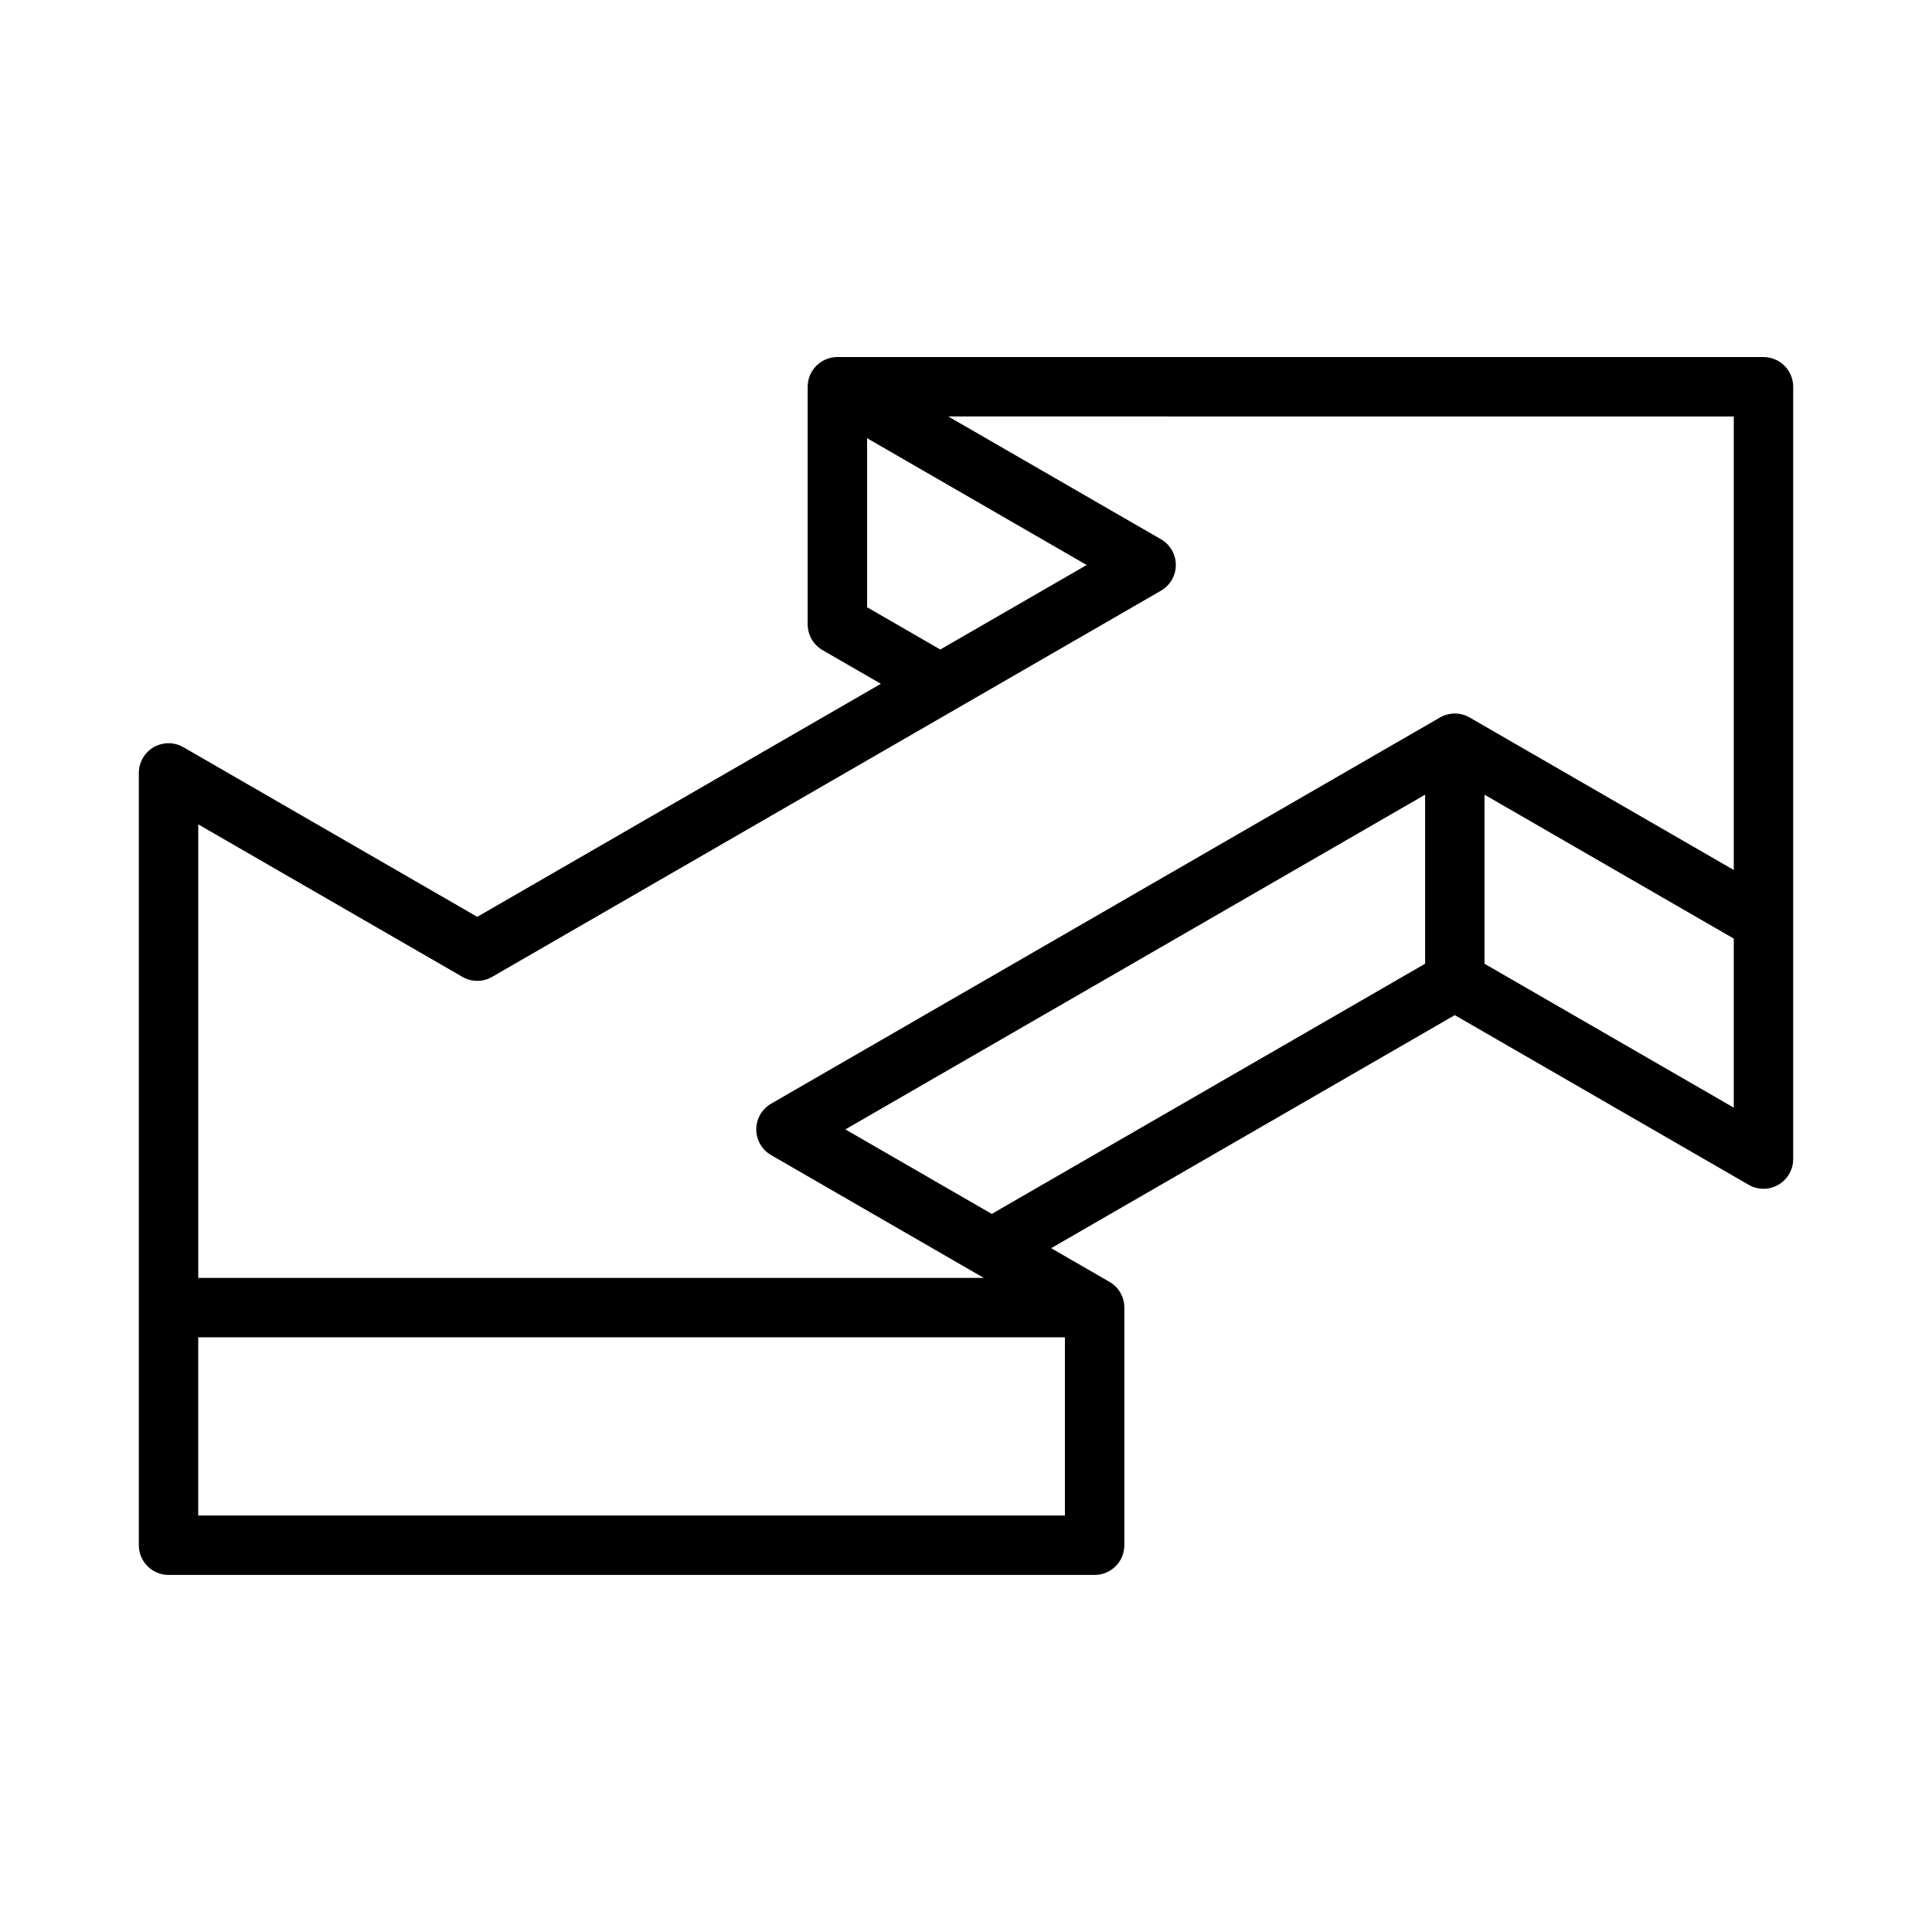
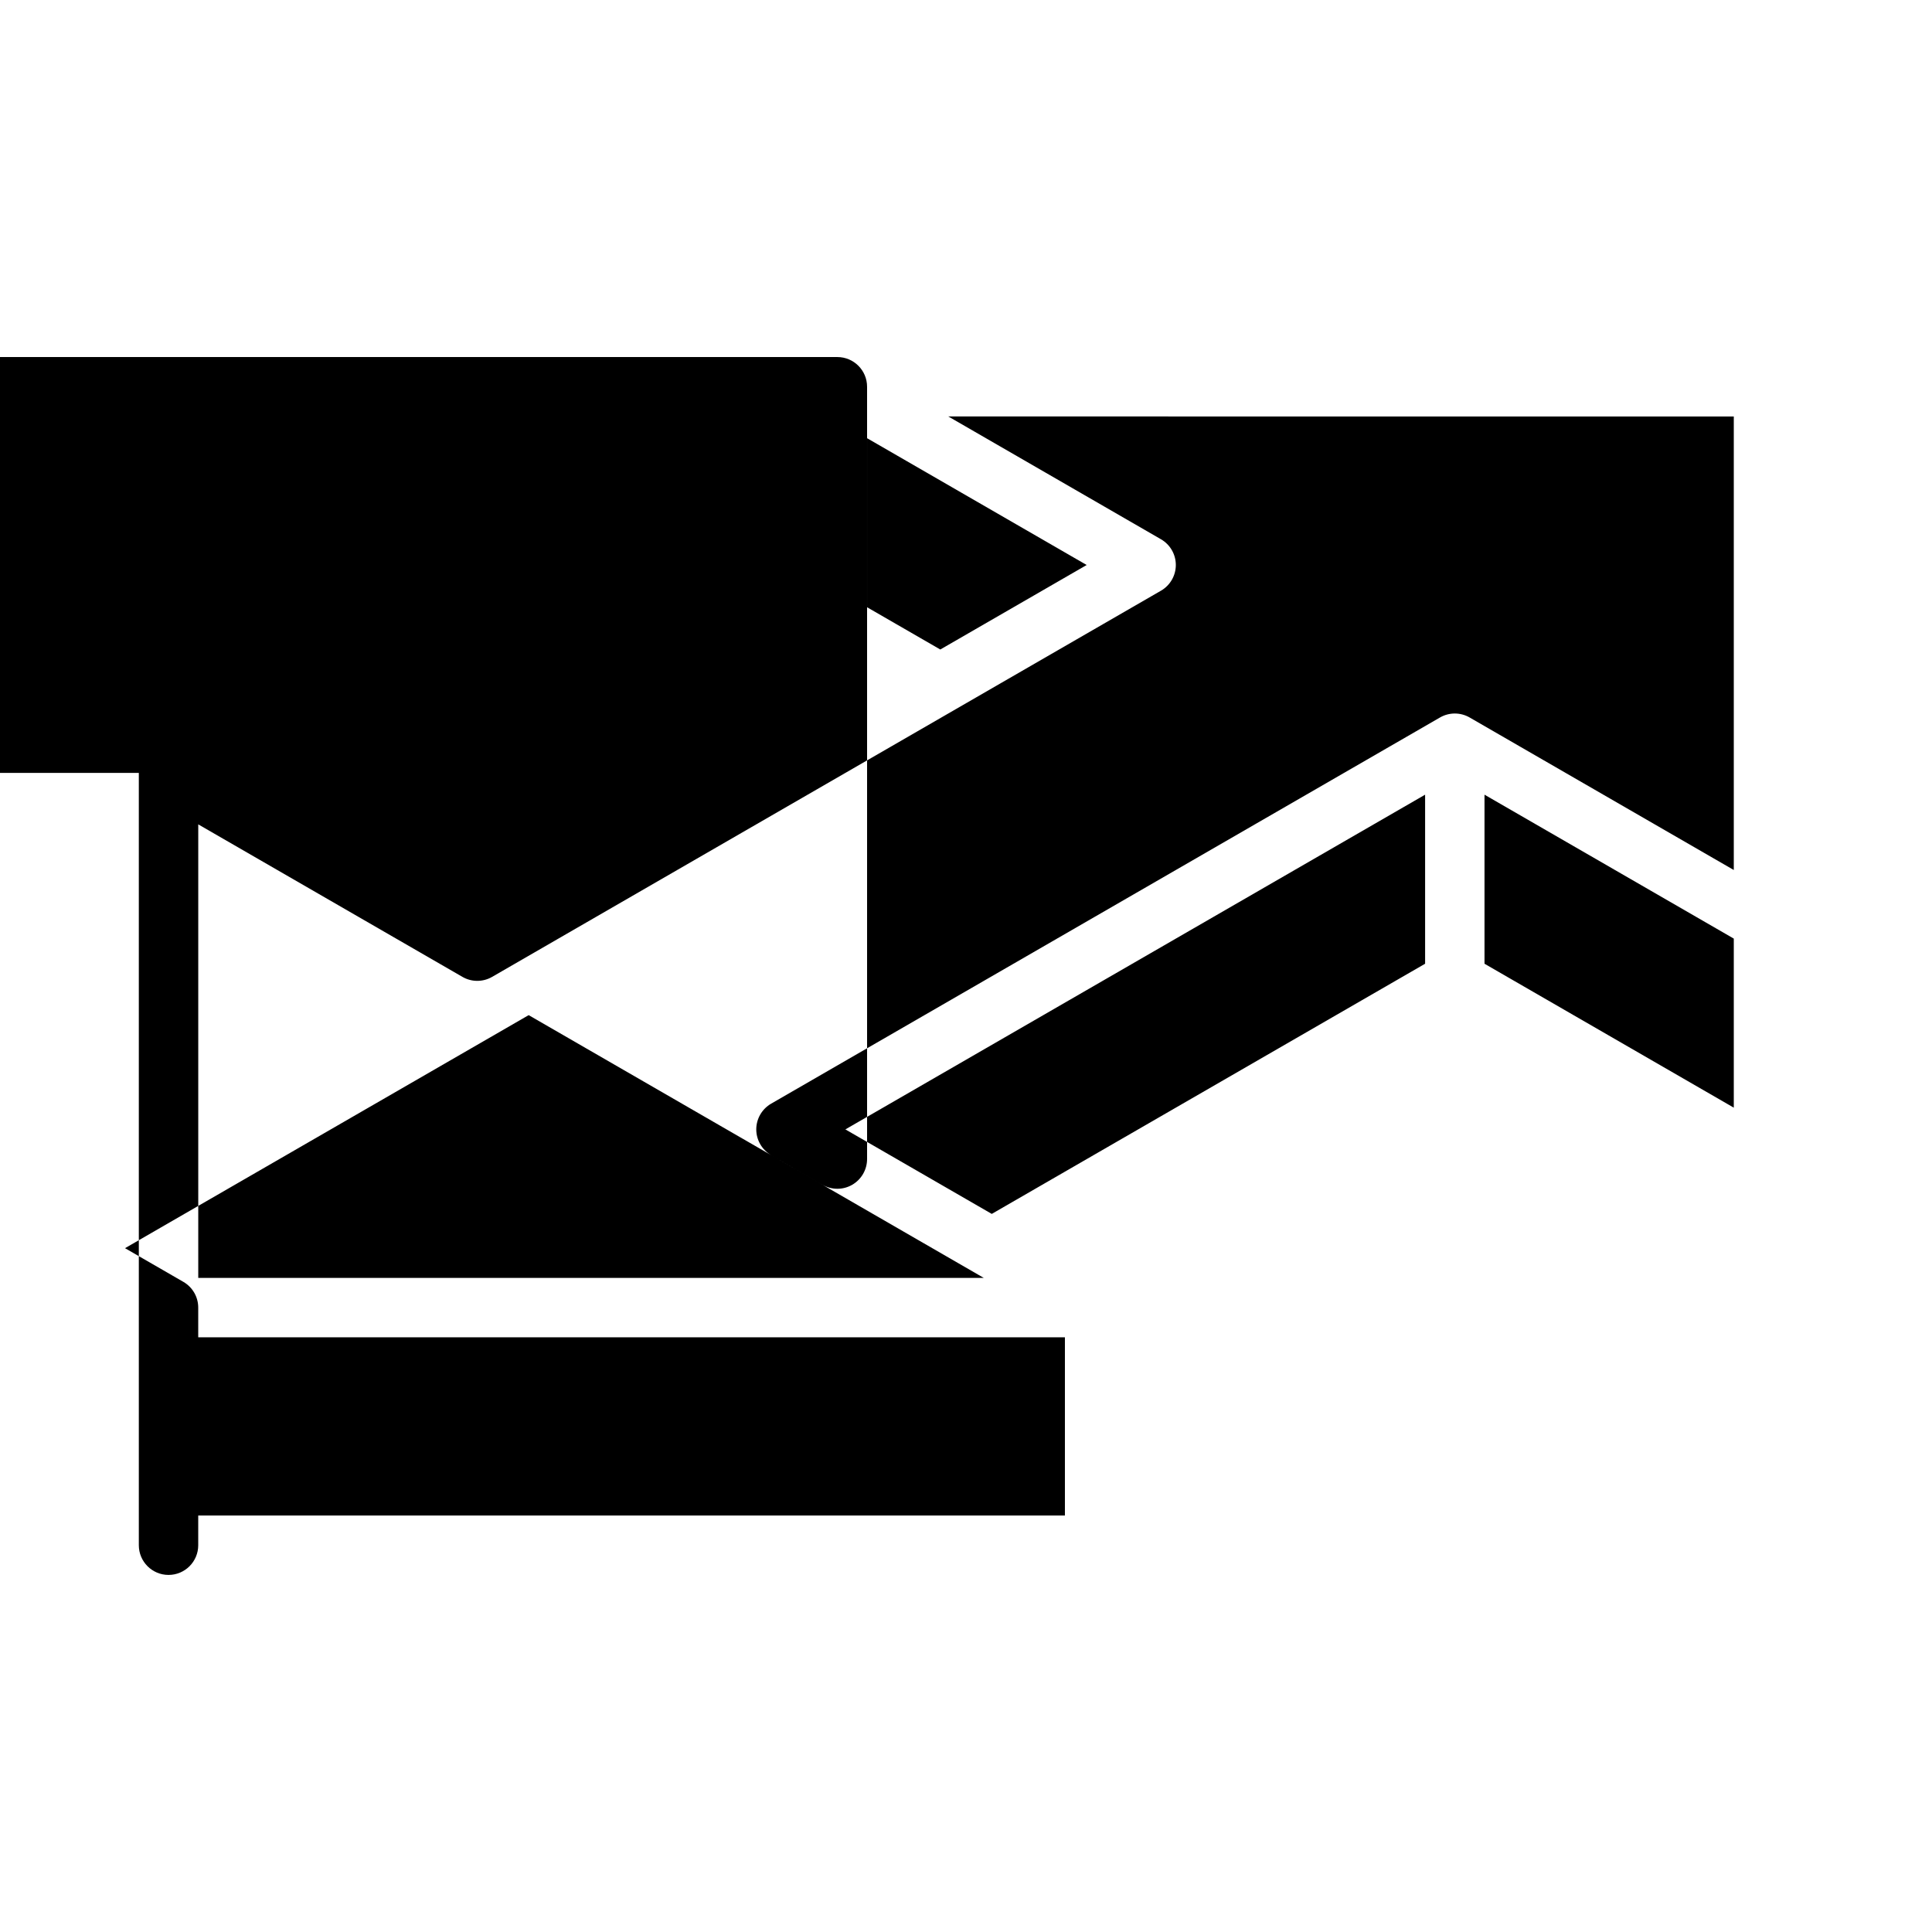
<svg xmlns="http://www.w3.org/2000/svg" fill="#000000" width="800px" height="800px" version="1.1" viewBox="144 144 512 512">
-   <path d="m180.79 348.83v204.67c0 4.344 3.527 7.871 7.871 7.871h245.43c4.352 0 7.871-3.527 7.871-7.871v-62.977c0-2.809-1.496-5.406-3.938-6.816l-15.461-8.926 106.97-61.758 77.871 44.957c2.434 1.41 5.441 1.41 7.871 0 2.434-1.41 3.938-4.008 3.938-6.816v-204.67c0-4.344-3.527-7.871-7.871-7.871h-245.43c-4.344 0-7.871 3.527-7.871 7.871v62.977c0 2.809 1.504 5.406 3.938 6.816l15.461 8.926-106.96 61.758-77.879-44.957c-2.434-1.41-5.434-1.41-7.871 0-2.434 1.41-3.938 4.008-3.938 6.816zm15.742 149.57h229.68v47.23h-229.68zm406.94-244.03v120.19l-69.996-40.414c-2.441-1.41-5.441-1.41-7.871 0l-177.25 102.34c-2.434 1.41-3.938 4.008-3.938 6.816s1.504 5.406 3.938 6.816l56.363 32.543-208.18-0.004v-120.19l70.008 40.414c2.434 1.41 5.434 1.41 7.871 0l177.25-102.34c2.441-1.41 3.938-4.008 3.938-6.816s-1.496-5.406-3.938-6.816l-56.363-32.543zm-81.805 100.23v44.801l-114.84 66.297-38.793-22.395zm15.742 44.801v-44.801l66.062 38.141v44.801zm-105.43-105.67-38.793 22.395-19.398-11.195v-44.801z" fill-rule="evenodd" />
+   <path d="m180.79 348.83v204.67c0 4.344 3.527 7.871 7.871 7.871c4.352 0 7.871-3.527 7.871-7.871v-62.977c0-2.809-1.496-5.406-3.938-6.816l-15.461-8.926 106.97-61.758 77.871 44.957c2.434 1.41 5.441 1.41 7.871 0 2.434-1.41 3.938-4.008 3.938-6.816v-204.67c0-4.344-3.527-7.871-7.871-7.871h-245.43c-4.344 0-7.871 3.527-7.871 7.871v62.977c0 2.809 1.504 5.406 3.938 6.816l15.461 8.926-106.96 61.758-77.879-44.957c-2.434-1.41-5.434-1.41-7.871 0-2.434 1.41-3.938 4.008-3.938 6.816zm15.742 149.57h229.68v47.23h-229.68zm406.94-244.03v120.19l-69.996-40.414c-2.441-1.41-5.441-1.41-7.871 0l-177.25 102.34c-2.434 1.41-3.938 4.008-3.938 6.816s1.504 5.406 3.938 6.816l56.363 32.543-208.18-0.004v-120.19l70.008 40.414c2.434 1.41 5.434 1.41 7.871 0l177.25-102.34c2.441-1.41 3.938-4.008 3.938-6.816s-1.496-5.406-3.938-6.816l-56.363-32.543zm-81.805 100.23v44.801l-114.84 66.297-38.793-22.395zm15.742 44.801v-44.801l66.062 38.141v44.801zm-105.43-105.67-38.793 22.395-19.398-11.195v-44.801z" fill-rule="evenodd" />
</svg>